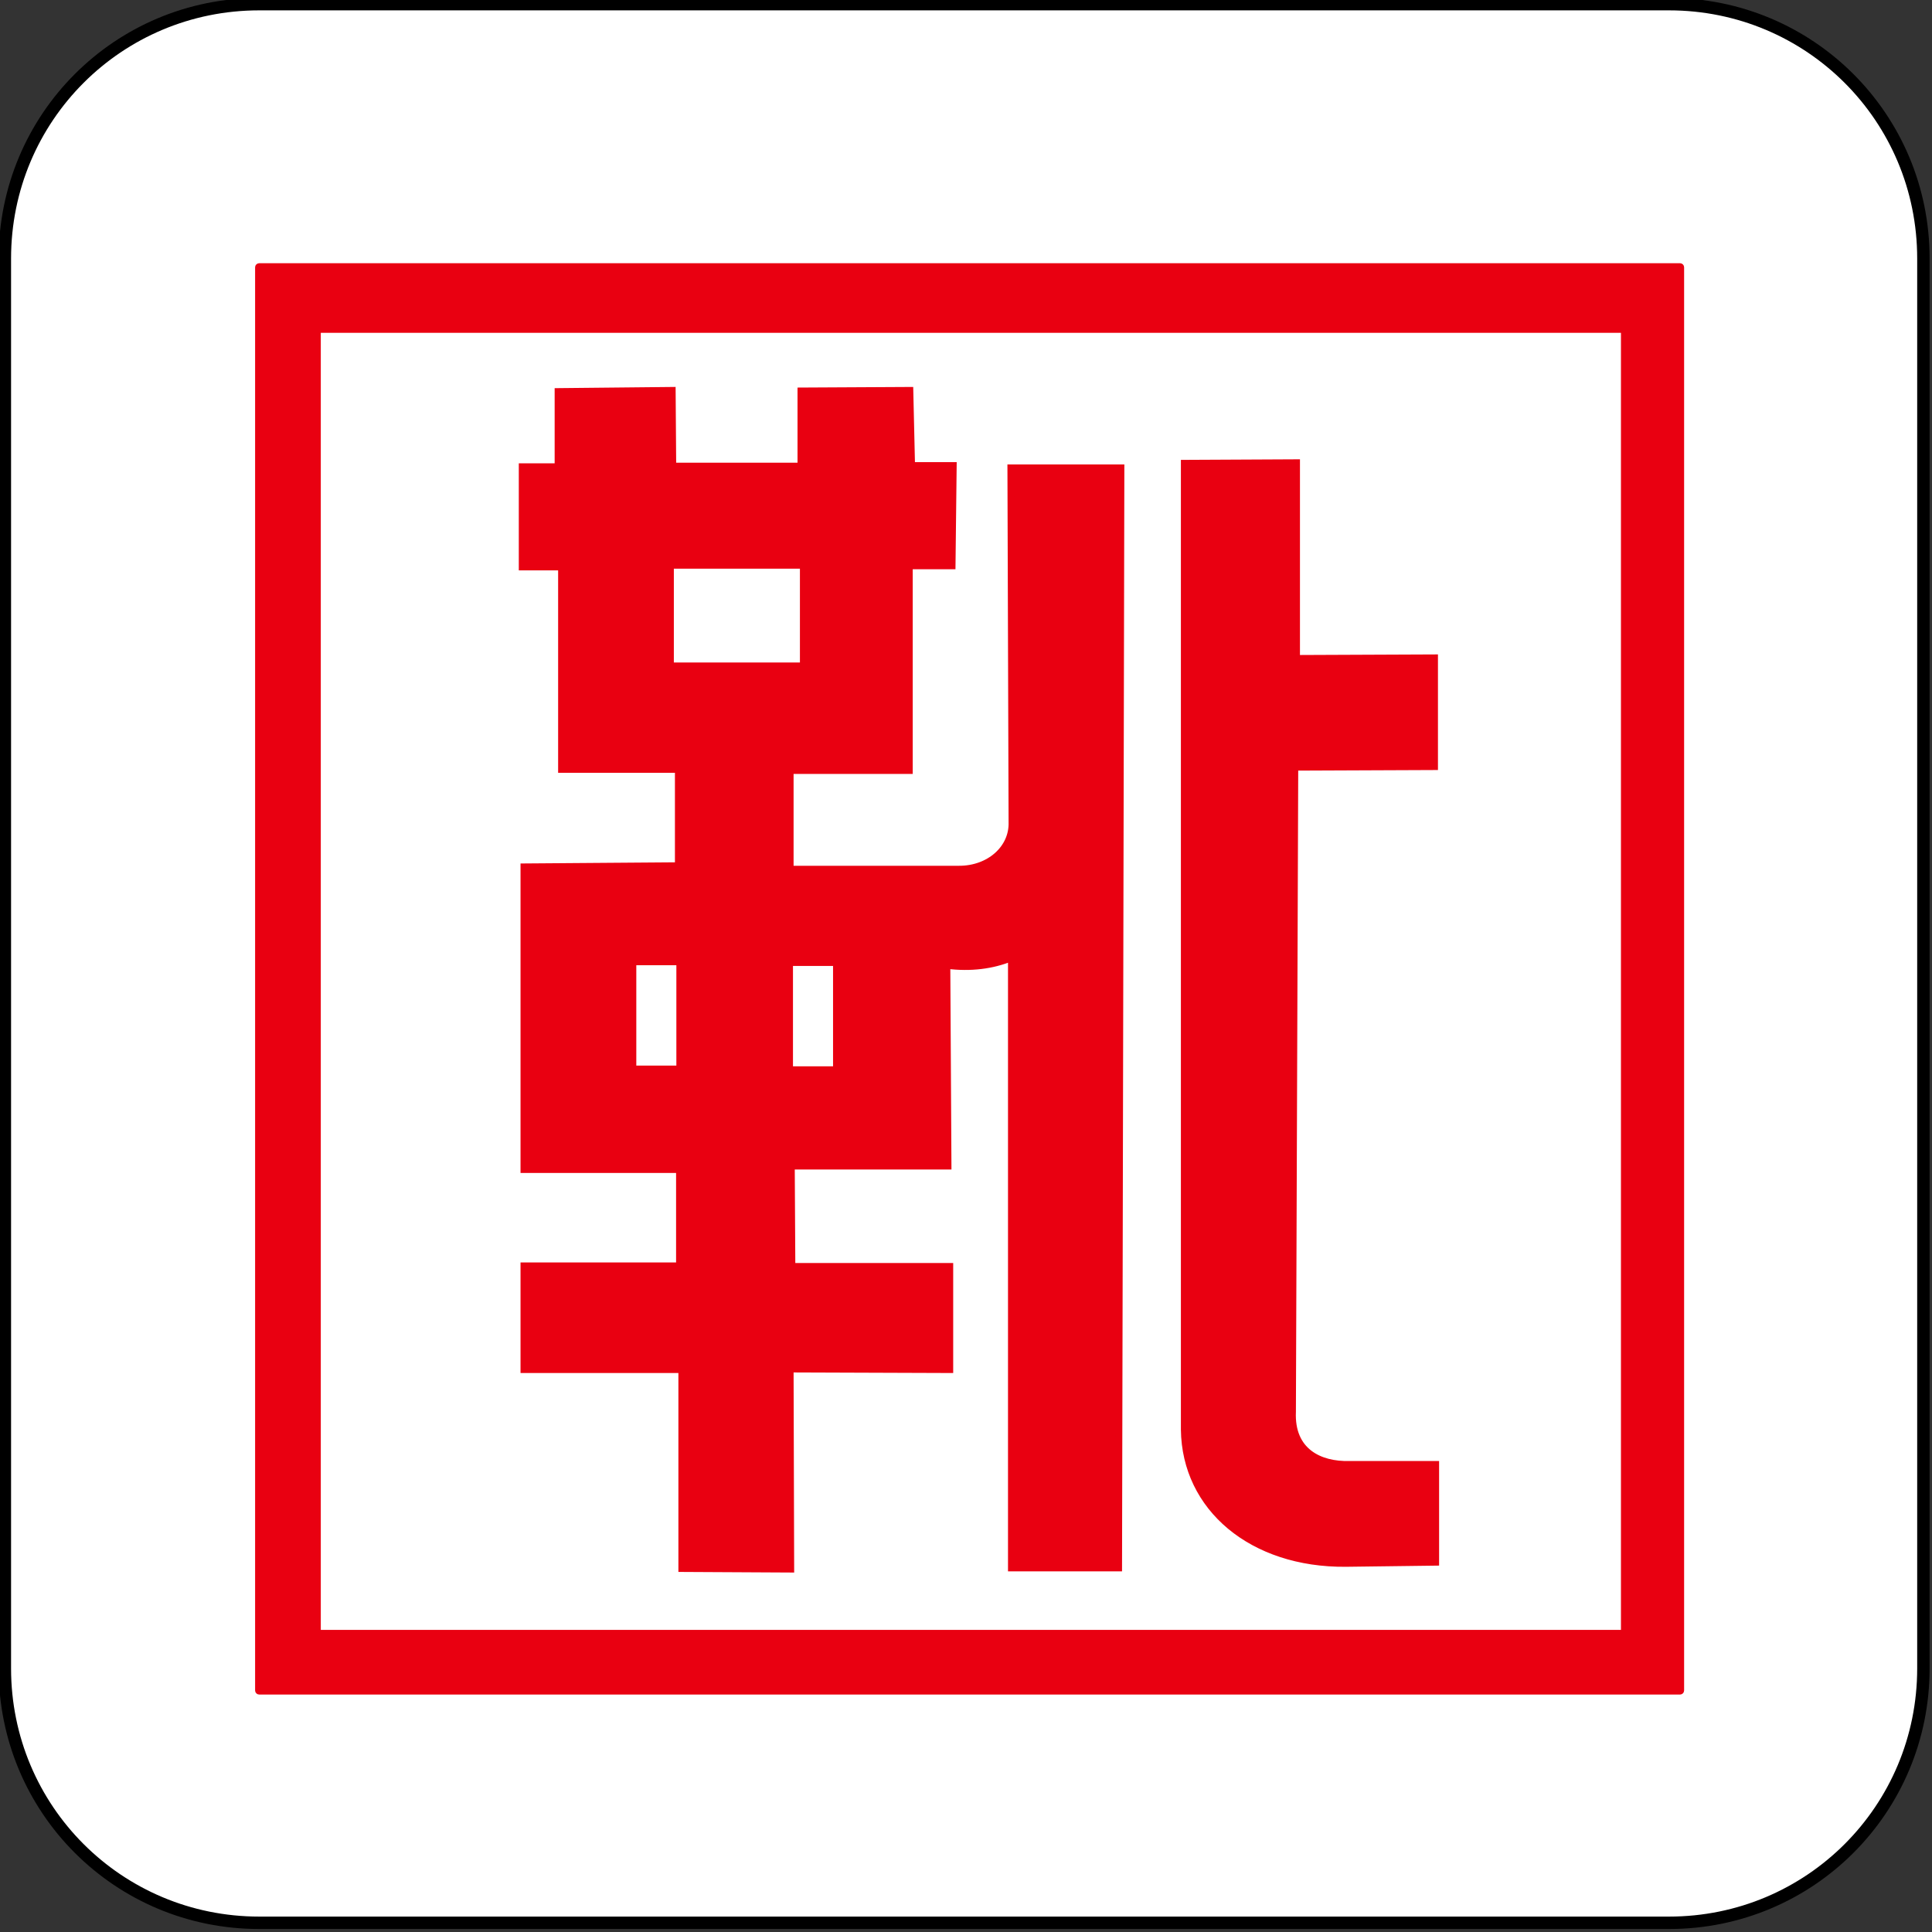
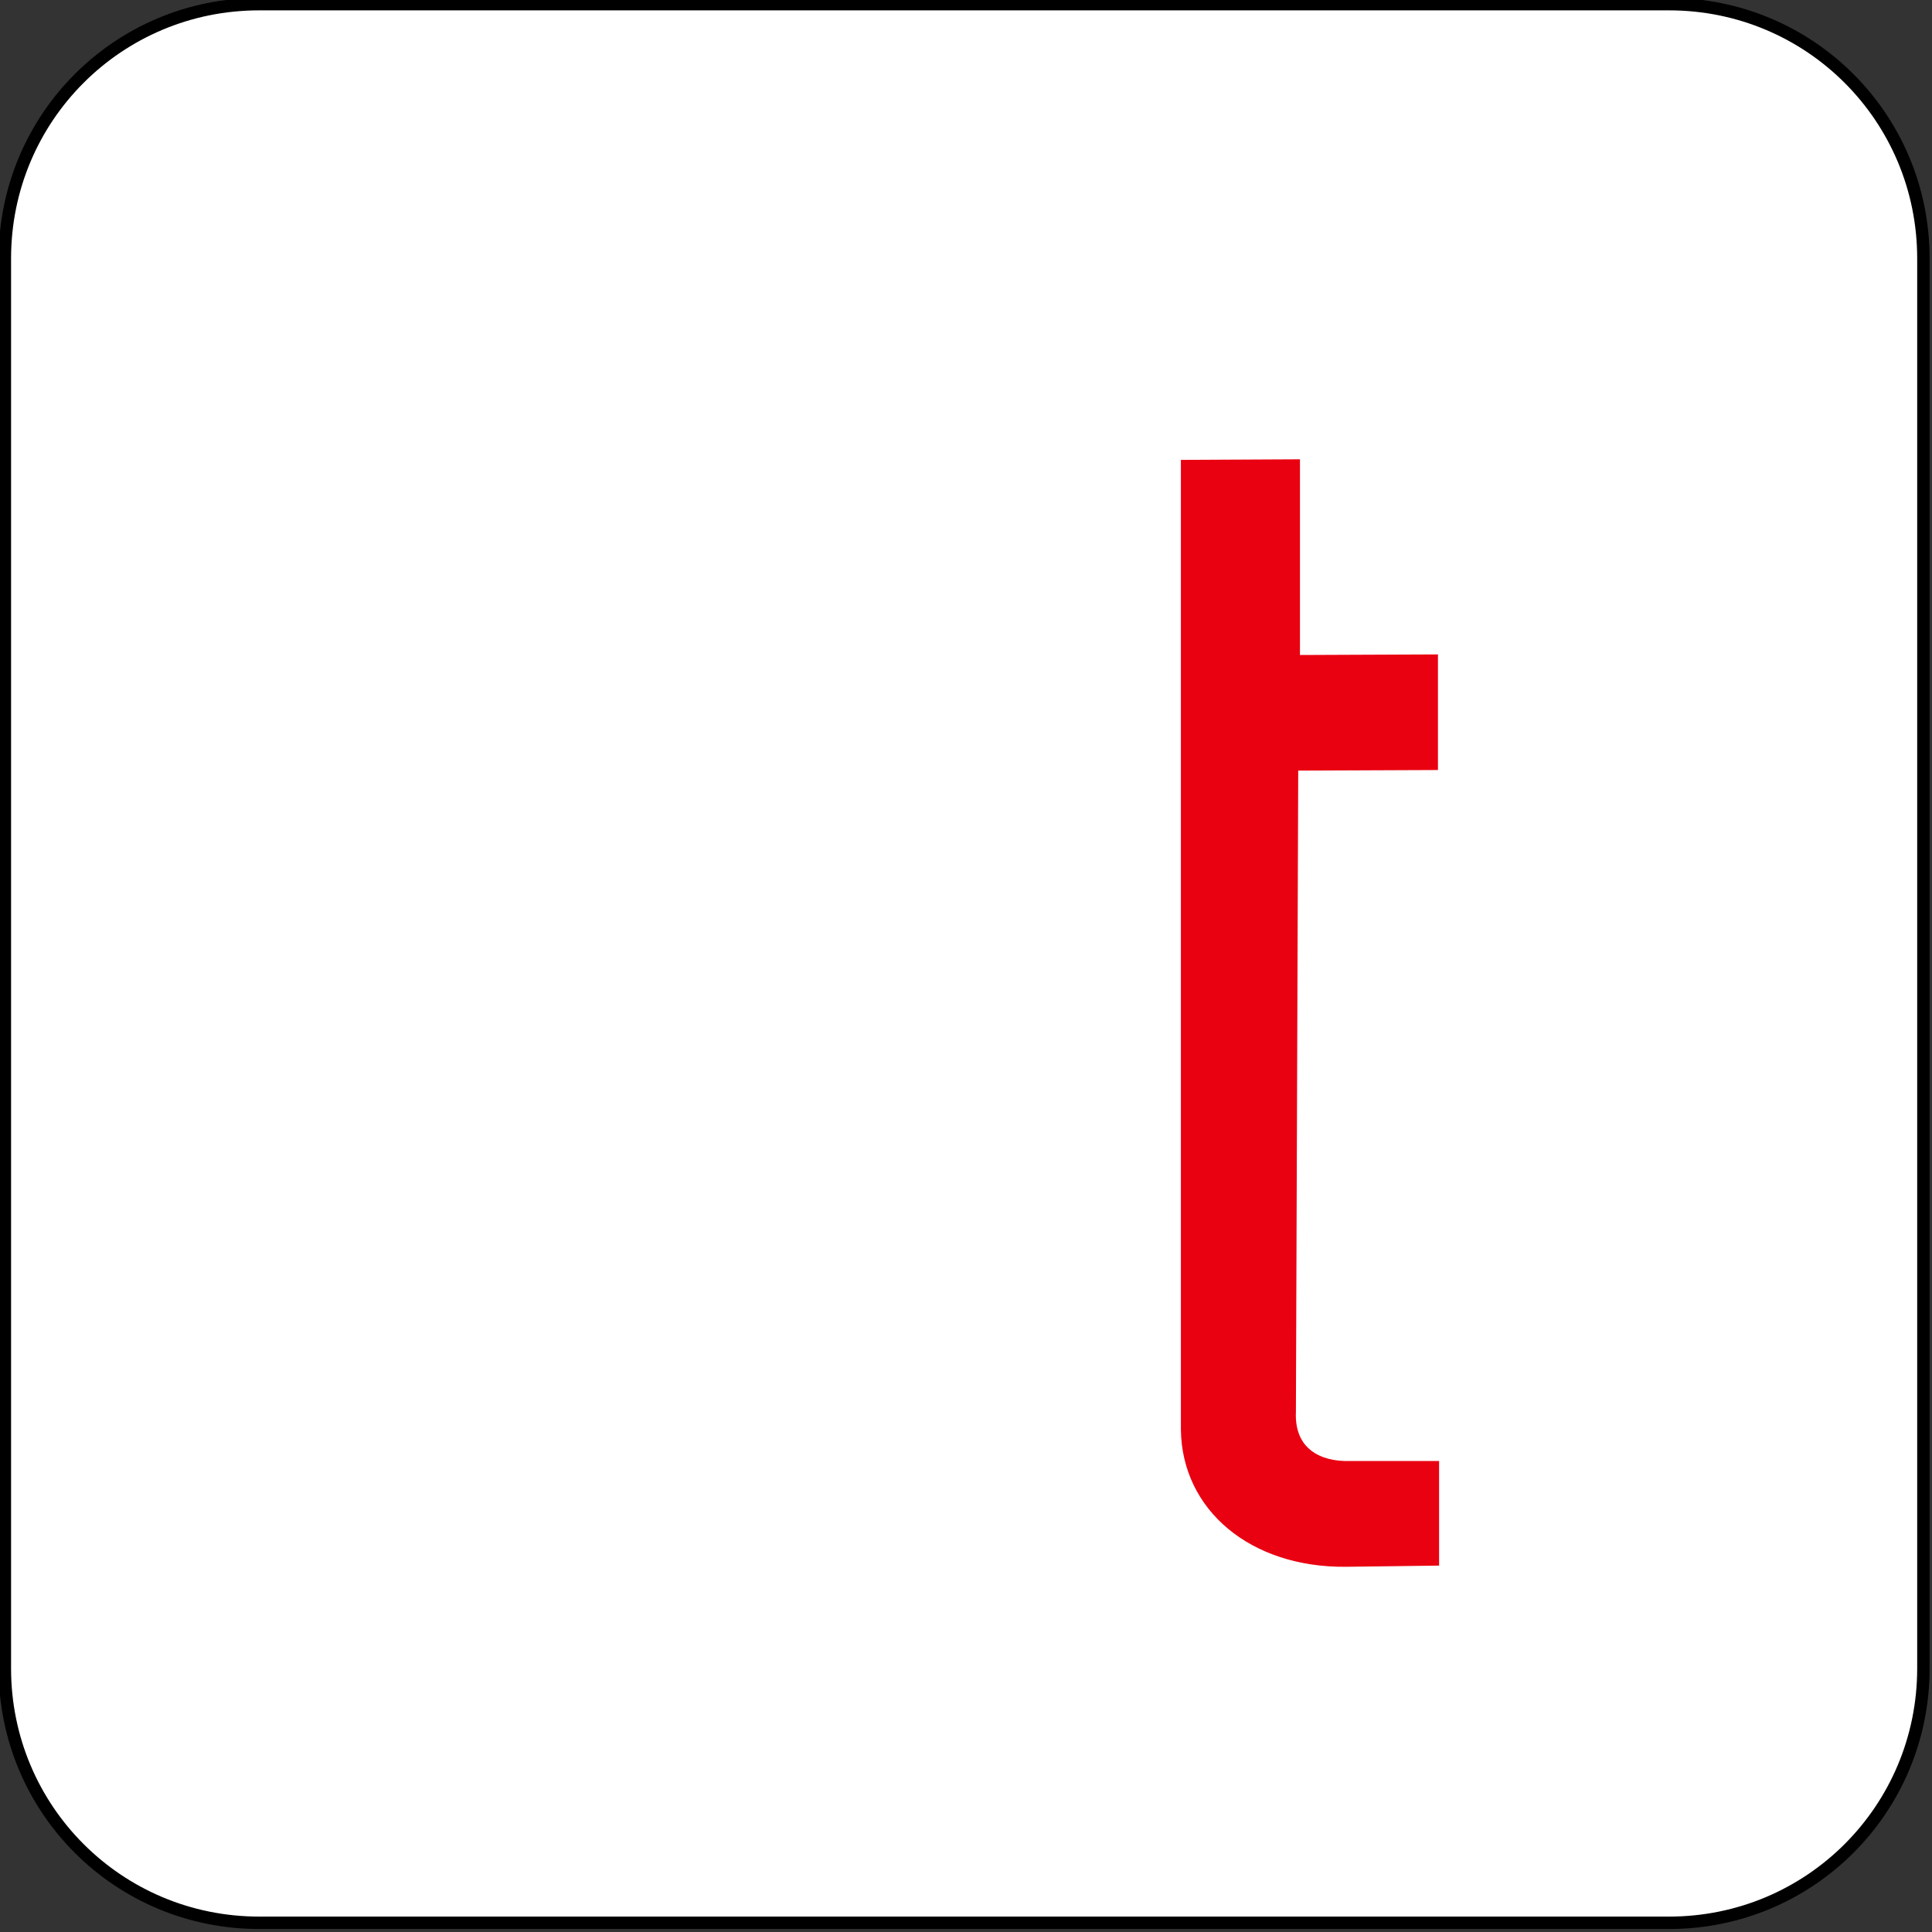
<svg xmlns="http://www.w3.org/2000/svg" id="svg1073" version="1.1" viewBox="0 0 39.684 39.687" height="39.687mm" width="39.684mm">
  <rect x="0" y="0" width="39.684" height="39.687" fill="#333333" stroke="none" />
  <defs id="defs1067" />
  <g transform="translate(-37.734,-98.057)" style="display:inline" id="layer1">
    <g transform="translate(-25.578,-12.035)" id="layer1-0">
      <g id="g877" transform="translate(63.313,110.091)">
        <g transform="translate(-53.337,-44.626)" id="layer4" />
        <g transform="translate(-53.337,-44.626)" id="layer2" />
        <g transform="translate(-53.337,-44.626)" id="layer3">
          <g transform="matrix(1.021,0,0,1.021,5.379,-25.979)" id="g4758">
            <path style="opacity:1;fill:#ffffff;fill-opacity:1;fill-rule:nonzero;stroke:#000000;stroke-width:0.965;stroke-linecap:square;stroke-linejoin:round;stroke-miterlimit:4;stroke-dasharray:none;stroke-opacity:1;paint-order:fill markers stroke" d="m 259.531,416.576 c -10.946,0 -19.758,8.811 -19.758,19.758 v 109.514 c 0,10.946 8.812,19.76 19.758,19.76 h 109.508 c 10.946,0 19.758,-8.813 19.758,-19.76 V 436.334 c 0,-10.946 -8.812,-19.758 -19.758,-19.758 z" transform="matrix(0.259,0,0,0.259,-15.033,-38.656)" id="rect4738" />
          </g>
        </g>
      </g>
    </g>
  </g>
  <g transform="translate(-37.734,-98.057)" id="layer6" />
  <g transform="translate(-37.734,-98.057)" id="layer7">
    <g transform="matrix(0.502,0,0,0.502,9.213,47.75)" id="g2263">
-       <path style="fill:#e90011;fill-opacity:1;stroke:#e90011;stroke-width:1px;stroke-linecap:butt;stroke-linejoin:miter;stroke-opacity:1" d="m 318.215,438.412 -17.68,0.18 v 11.605 H 295 v 15.537 h 6.072 v 31.25 h 18.035 v 14.82 l -23.84,0.18 v 46.785 h 24.018 v 14.822 h -24.018 v 16.07 h 24.375 v 30.715 l 16.875,0.09 -0.09,-30.893 24.645,0.088 v -15.982 h -24.375 l -0.09,-15.445 h 24.195 L 360.625,527.252 c 3.665,0.446 6.956,0.035 9.91,-1.16 v 94.195 h 16.607 L 387.5,450.377 h -17.053 l 0.178,54.732 c 0.129,4.076 -3.517,7.242 -8.125,7.232 h -26.072 v -15.18 h 18.395 v -31.607 h 6.605 l 0.18,-15.535 h -6.43 l -0.268,-11.607 -16.875,0.09 v 11.607 h -19.732 z m -0.146,27.053 h 20.211 c 0.071,0 0.127,0.056 0.127,0.127 v 15.232 c 0,0.071 -0.056,0.129 -0.127,0.129 h -20.211 c -0.071,0 -0.129,-0.058 -0.129,-0.129 V 465.592 c 0,-0.071 0.058,-0.127 0.129,-0.127 z m -5.789,61.229 h 6.912 c 0.076,0 0.137,0.061 0.137,0.137 v 16.225 c 0,0.076 -0.06,0.137 -0.137,0.137 h -6.912 c -0.076,0 -0.137,-0.061 -0.137,-0.137 v -16.225 c 0,-0.076 0.06,-0.137 0.137,-0.137 z m 24.193,0.115 h 6.91 c 0.076,0 0.139,0.061 0.139,0.137 v 16.225 c 0,0.076 -0.062,0.137 -0.139,0.137 h -6.91 c -0.076,0 -0.139,-0.061 -0.139,-0.137 v -16.225 c 0,-0.076 0.062,-0.137 0.139,-0.137 z" id="path1656" transform="scale(0.265)" />
      <path style="fill:#e90011;fill-opacity:1;stroke:#e90011;stroke-width:0.265px;stroke-linecap:butt;stroke-linejoin:miter;stroke-opacity:1" d="m 105.266,119.162 v 39.546 c 0.038,3.21 2.781,5.515 6.615,5.481 l 3.685,-0.047 v -4.016 h -3.544 c -1.202,0.03 -2.387,-0.52 -2.315,-2.15 l 0.095,-26.364 5.717,-0.024 v -4.465 l -5.646,0.024 2e-5,-8.008 z" id="path1658" />
-       <path style="opacity:1;fill:#e90011;fill-opacity:1;fill-rule:nonzero;stroke:#e90011;stroke-width:1.002;stroke-linecap:square;stroke-linejoin:round;stroke-miterlimit:4;stroke-dasharray:none;stroke-opacity:1;paint-order:fill markers stroke" d="m 254.412,419.305 c -0.07,0 -0.127,0.057 -0.127,0.127 v 219.748 c 0,0.07 0.057,0.125 0.127,0.125 h 219.391 c 0.07,0 0.125,-0.055 0.125,-0.125 V 419.432 c 0,-0.07 -0.055,-0.127 -0.125,-0.127 z m 9.139,9.742 h 201.504 c 0.069,0 0.123,0.056 0.123,0.125 v 201.029 c 0,0.069 -0.054,0.125 -0.123,0.125 H 263.551 c -0.069,0 -0.125,-0.056 -0.125,-0.125 V 429.172 c 0,-0.069 0.056,-0.125 0.125,-0.125 z" transform="scale(0.265)" id="rect1686" />
    </g>
  </g>
</svg>